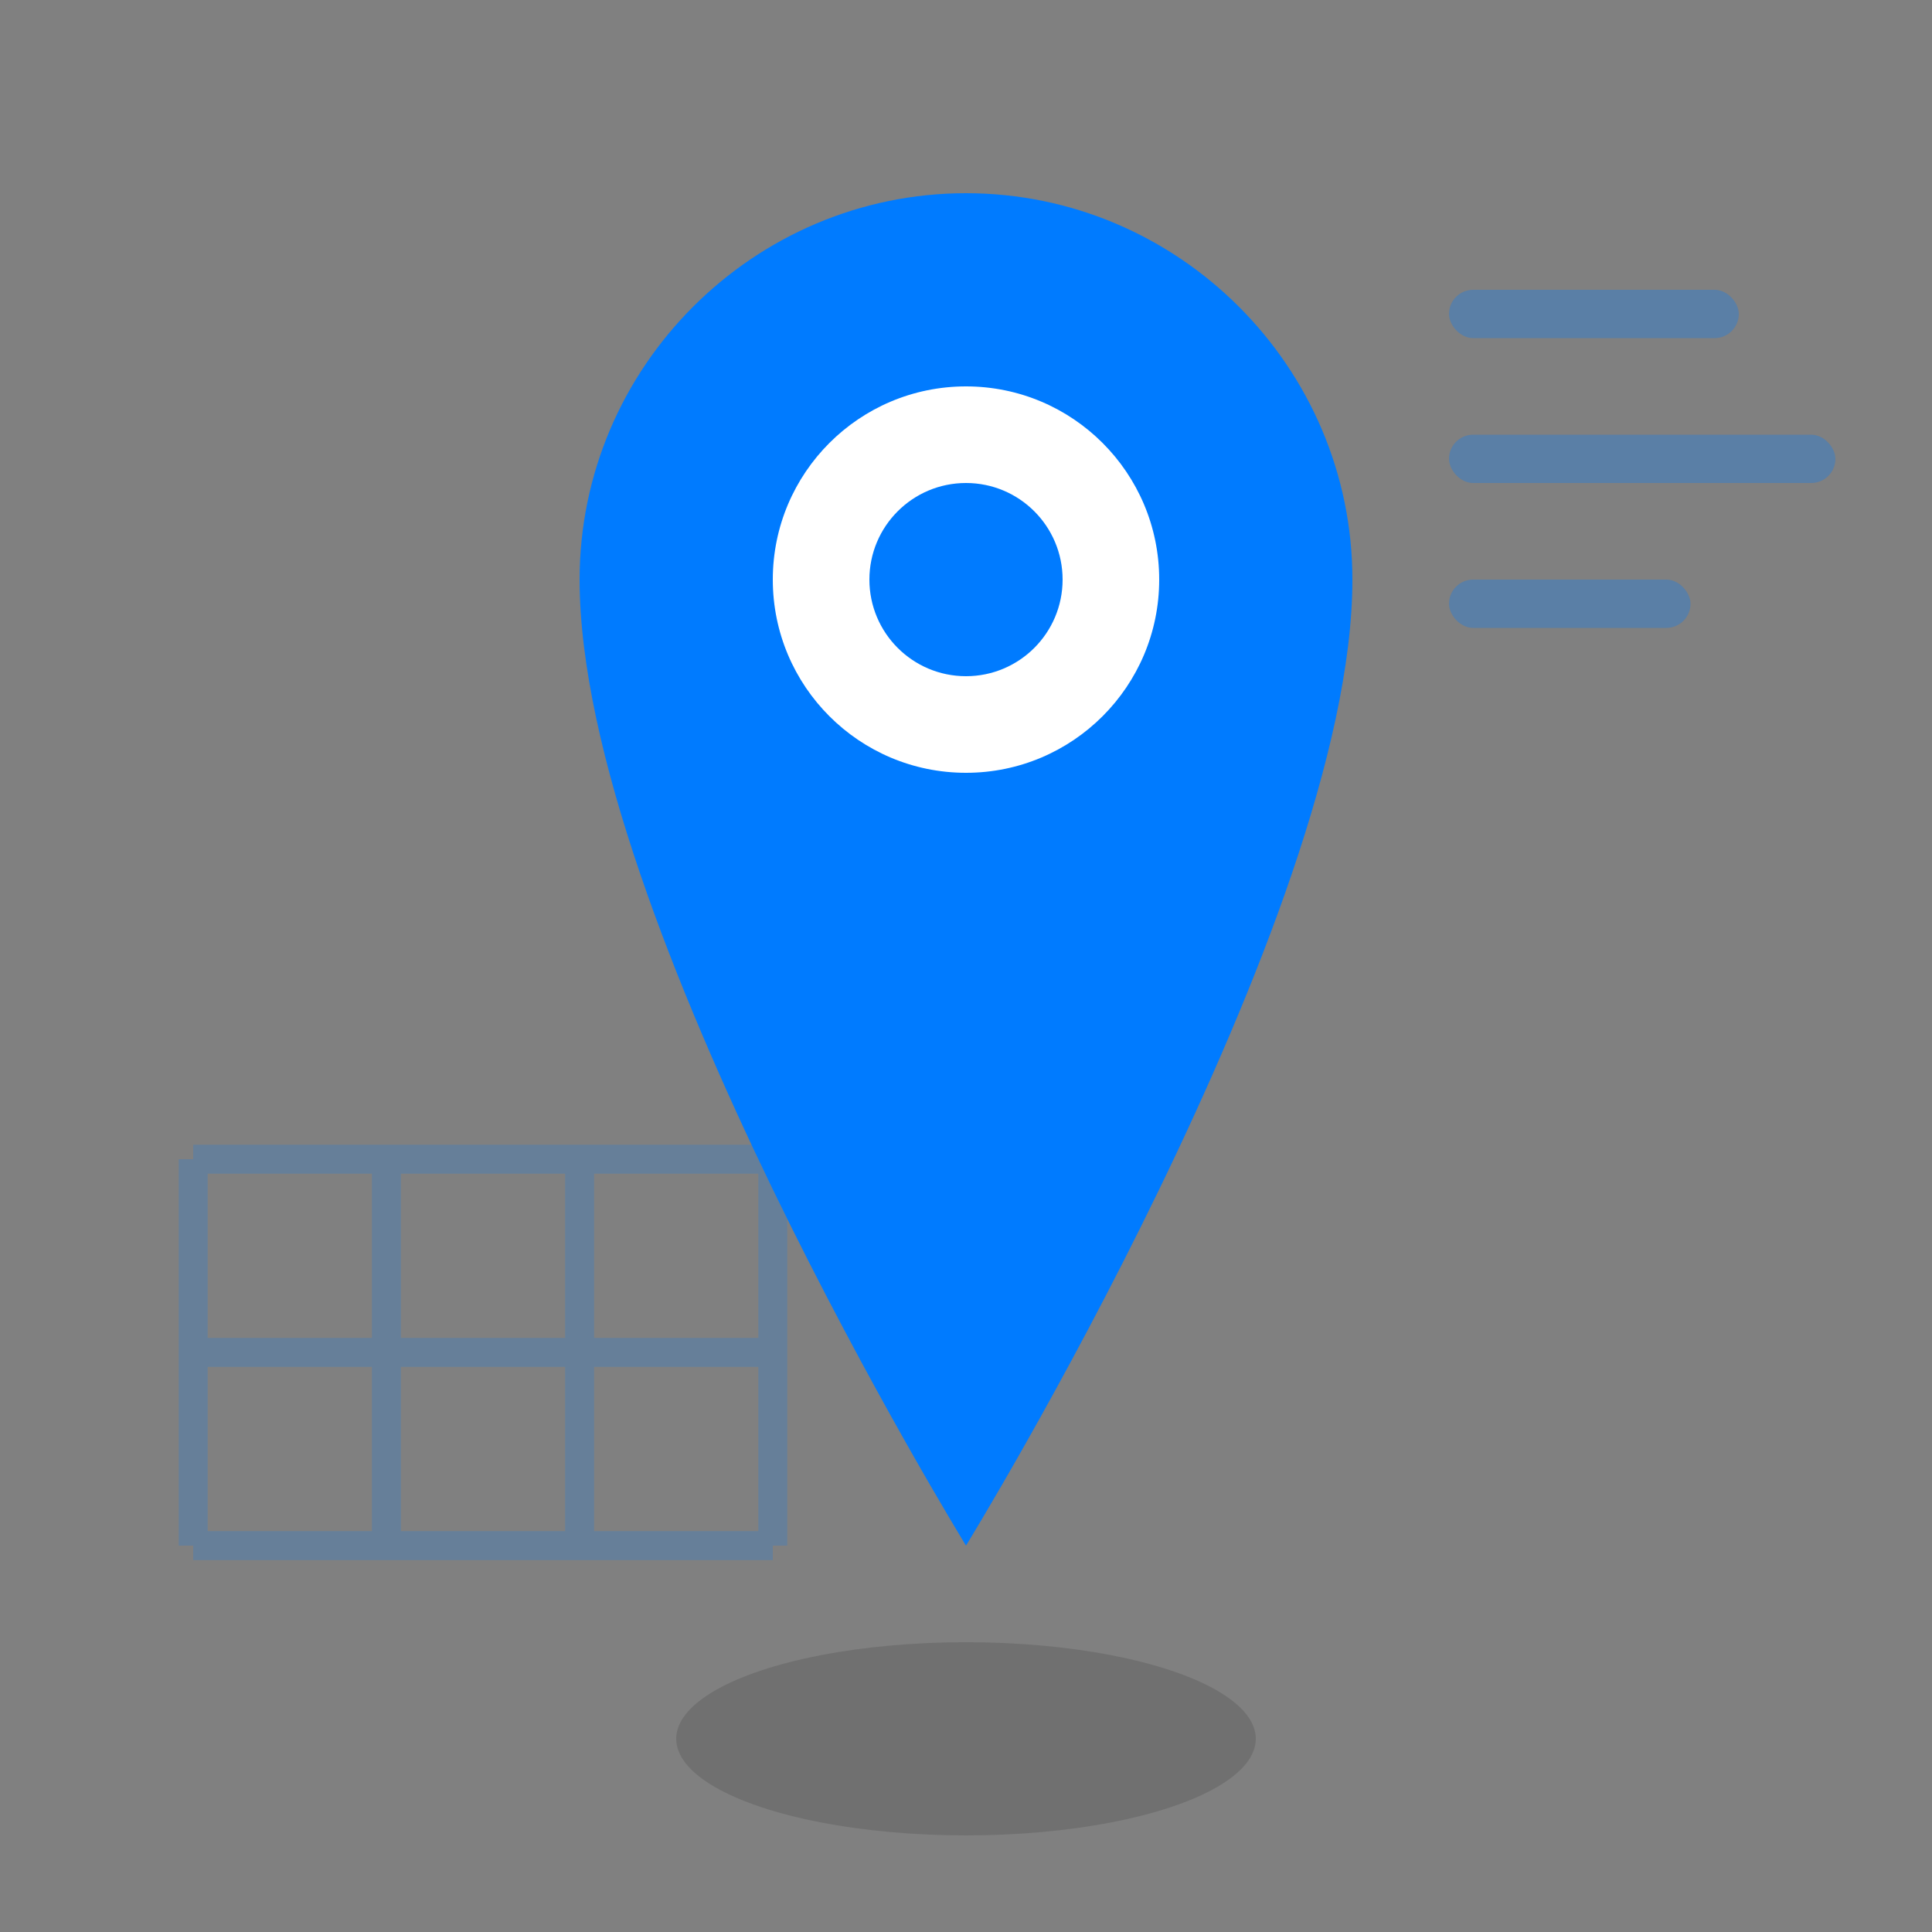
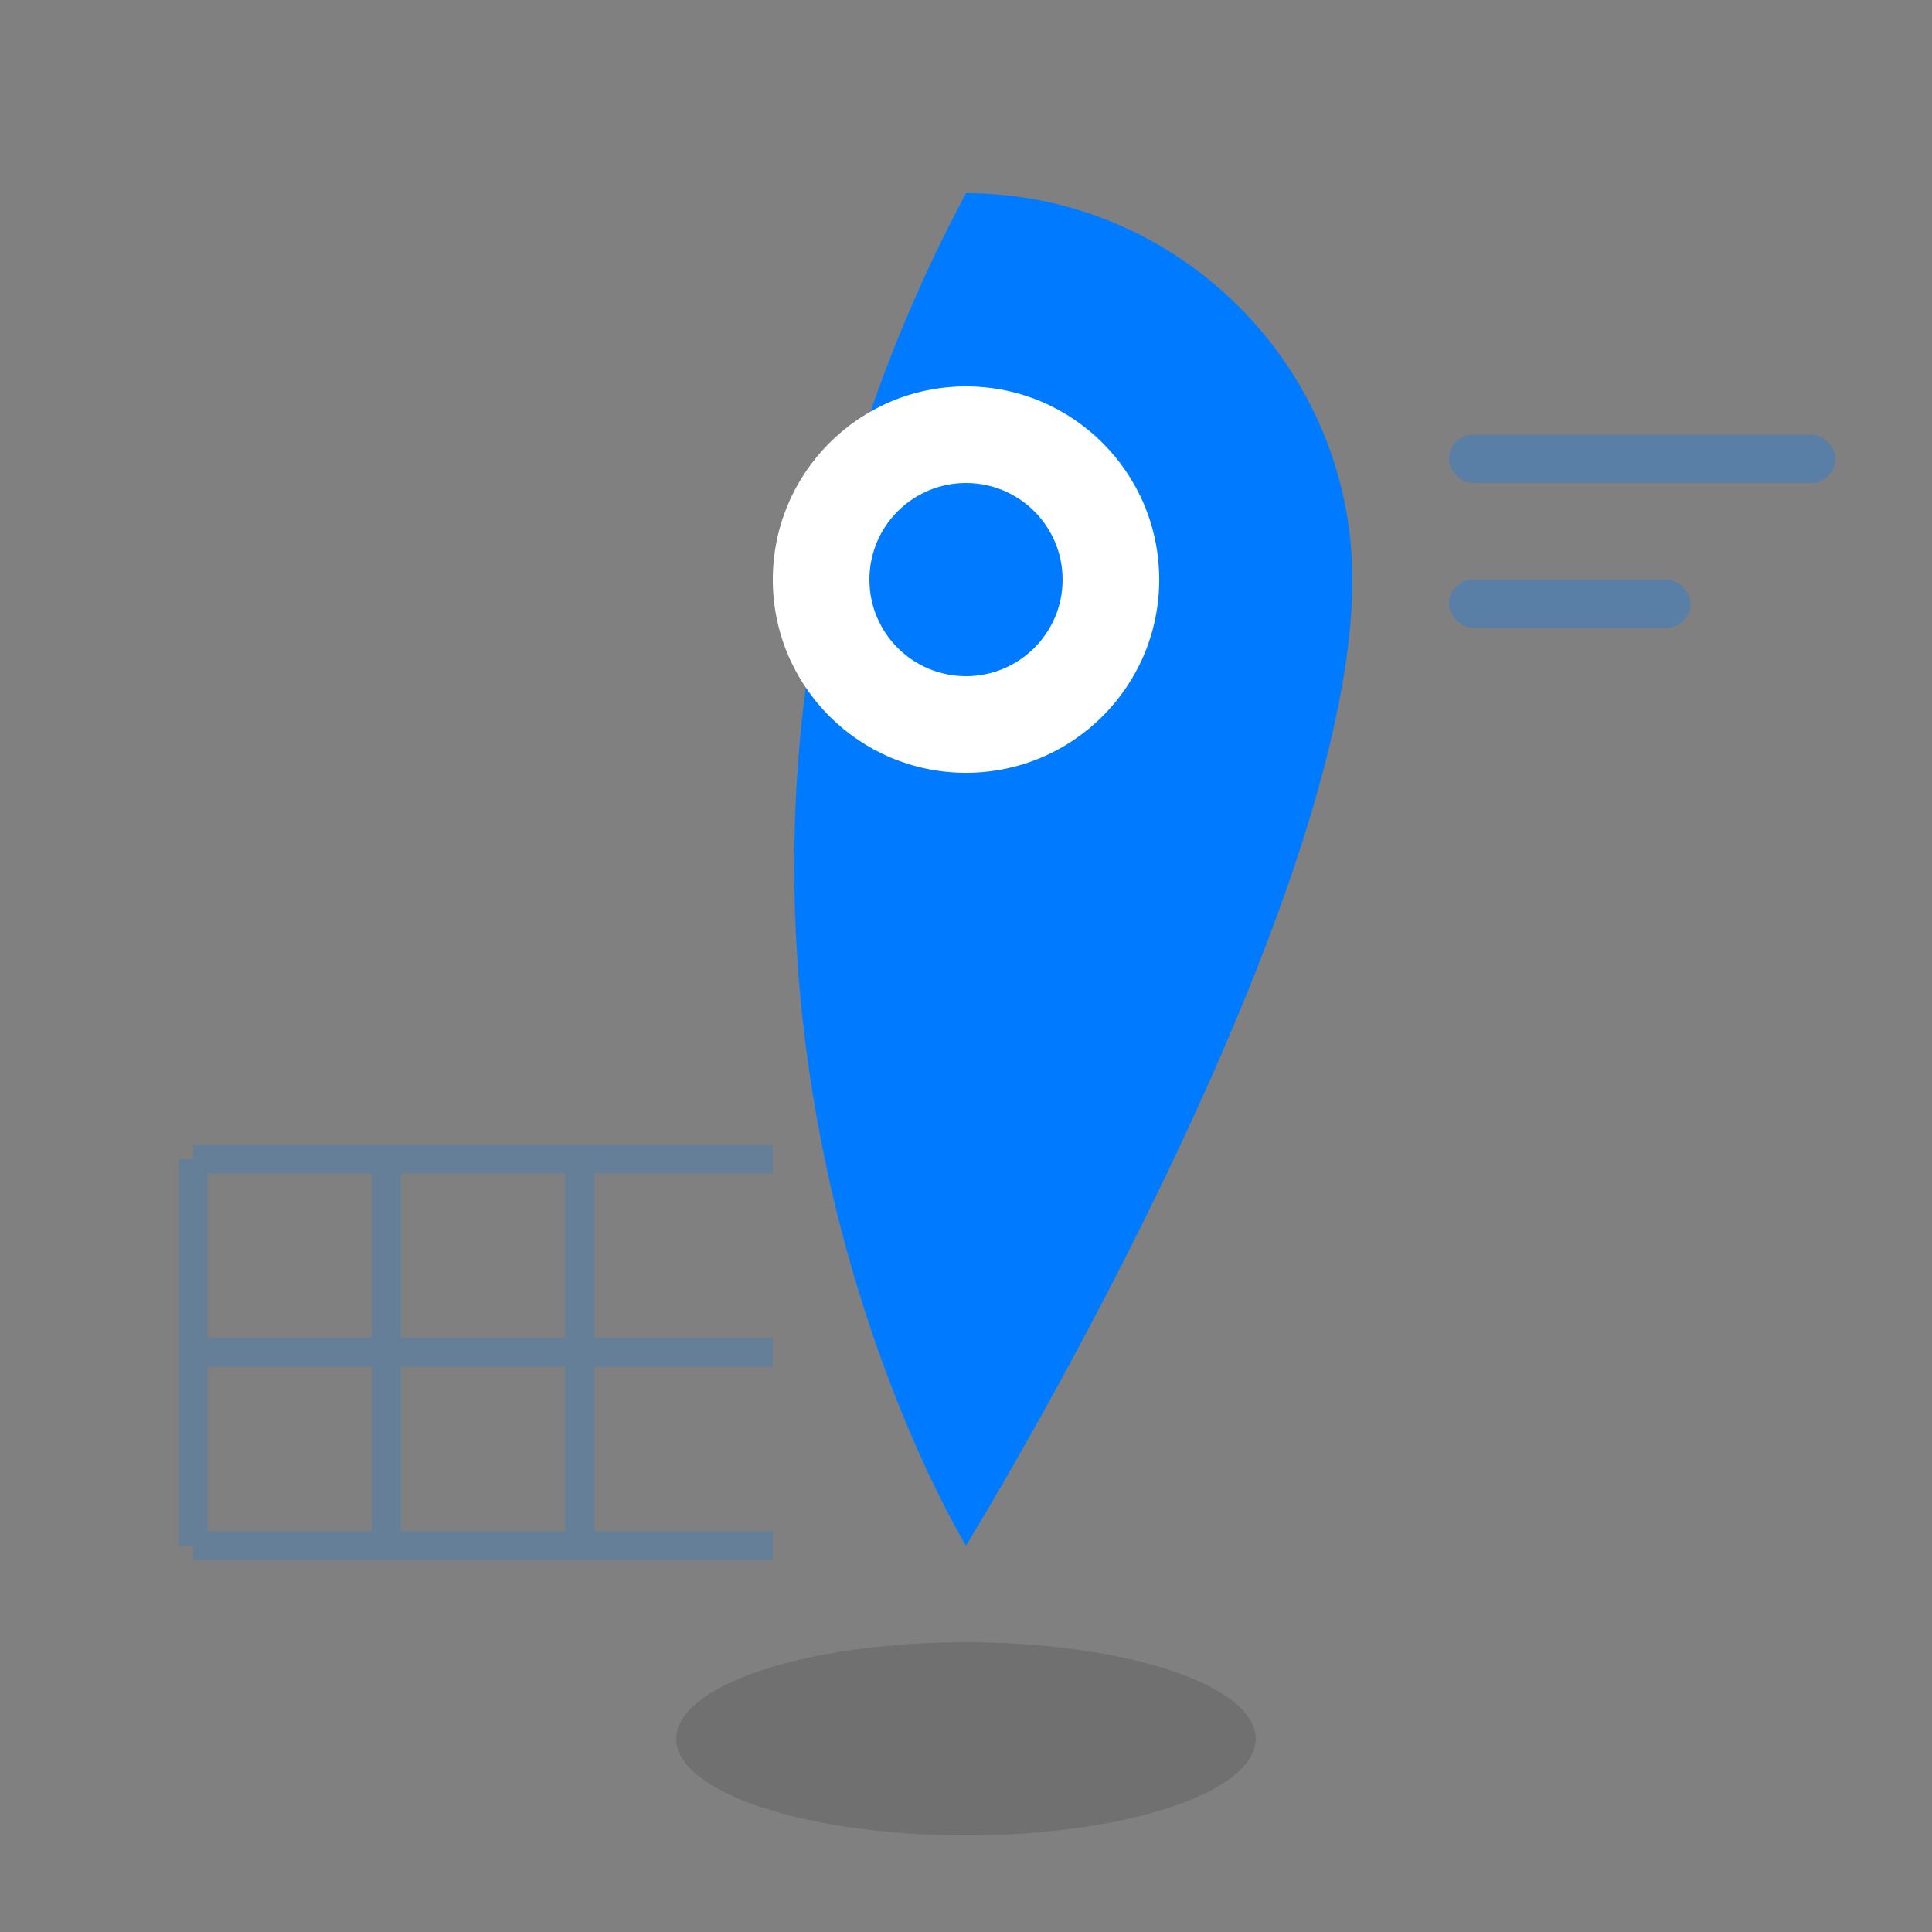
<svg xmlns="http://www.w3.org/2000/svg" width="20" height="20" viewBox="0 0 20 20" fill="none">
  <rect x="0" y="0" width="20" height="20" fill="#808080" stroke="none" />
-   <path d="M10 2C7.8 2 6 3.8 6 6C6 9.5 10 16 10 16S14 9.5 14 6C14 3.8 12.2 2 10 2Z" fill="#007bff" />
+   <path d="M10 2C6 9.5 10 16 10 16S14 9.5 14 6C14 3.8 12.2 2 10 2Z" fill="#007bff" />
  <circle cx="10" cy="6" r="2" fill="white" />
  <circle cx="10" cy="6" r="1" fill="#007bff" />
  <ellipse cx="10" cy="18" rx="3" ry="1" fill="#333" opacity="0.2" />
  <g fill="#007bff" opacity="0.3">
-     <rect x="15" y="3" width="3" height="0.5" rx="0.25" />
    <rect x="15" y="4.5" width="4" height="0.5" rx="0.25" />
    <rect x="15" y="6" width="2.5" height="0.5" rx="0.25" />
  </g>
  <g stroke="#007bff" stroke-width="0.3" opacity="0.2" fill="none">
    <line x1="2" y1="12" x2="8" y2="12" />
    <line x1="2" y1="14" x2="8" y2="14" />
    <line x1="2" y1="16" x2="8" y2="16" />
    <line x1="2" y1="12" x2="2" y2="16" />
    <line x1="4" y1="12" x2="4" y2="16" />
    <line x1="6" y1="12" x2="6" y2="16" />
-     <line x1="8" y1="12" x2="8" y2="16" />
  </g>
</svg>